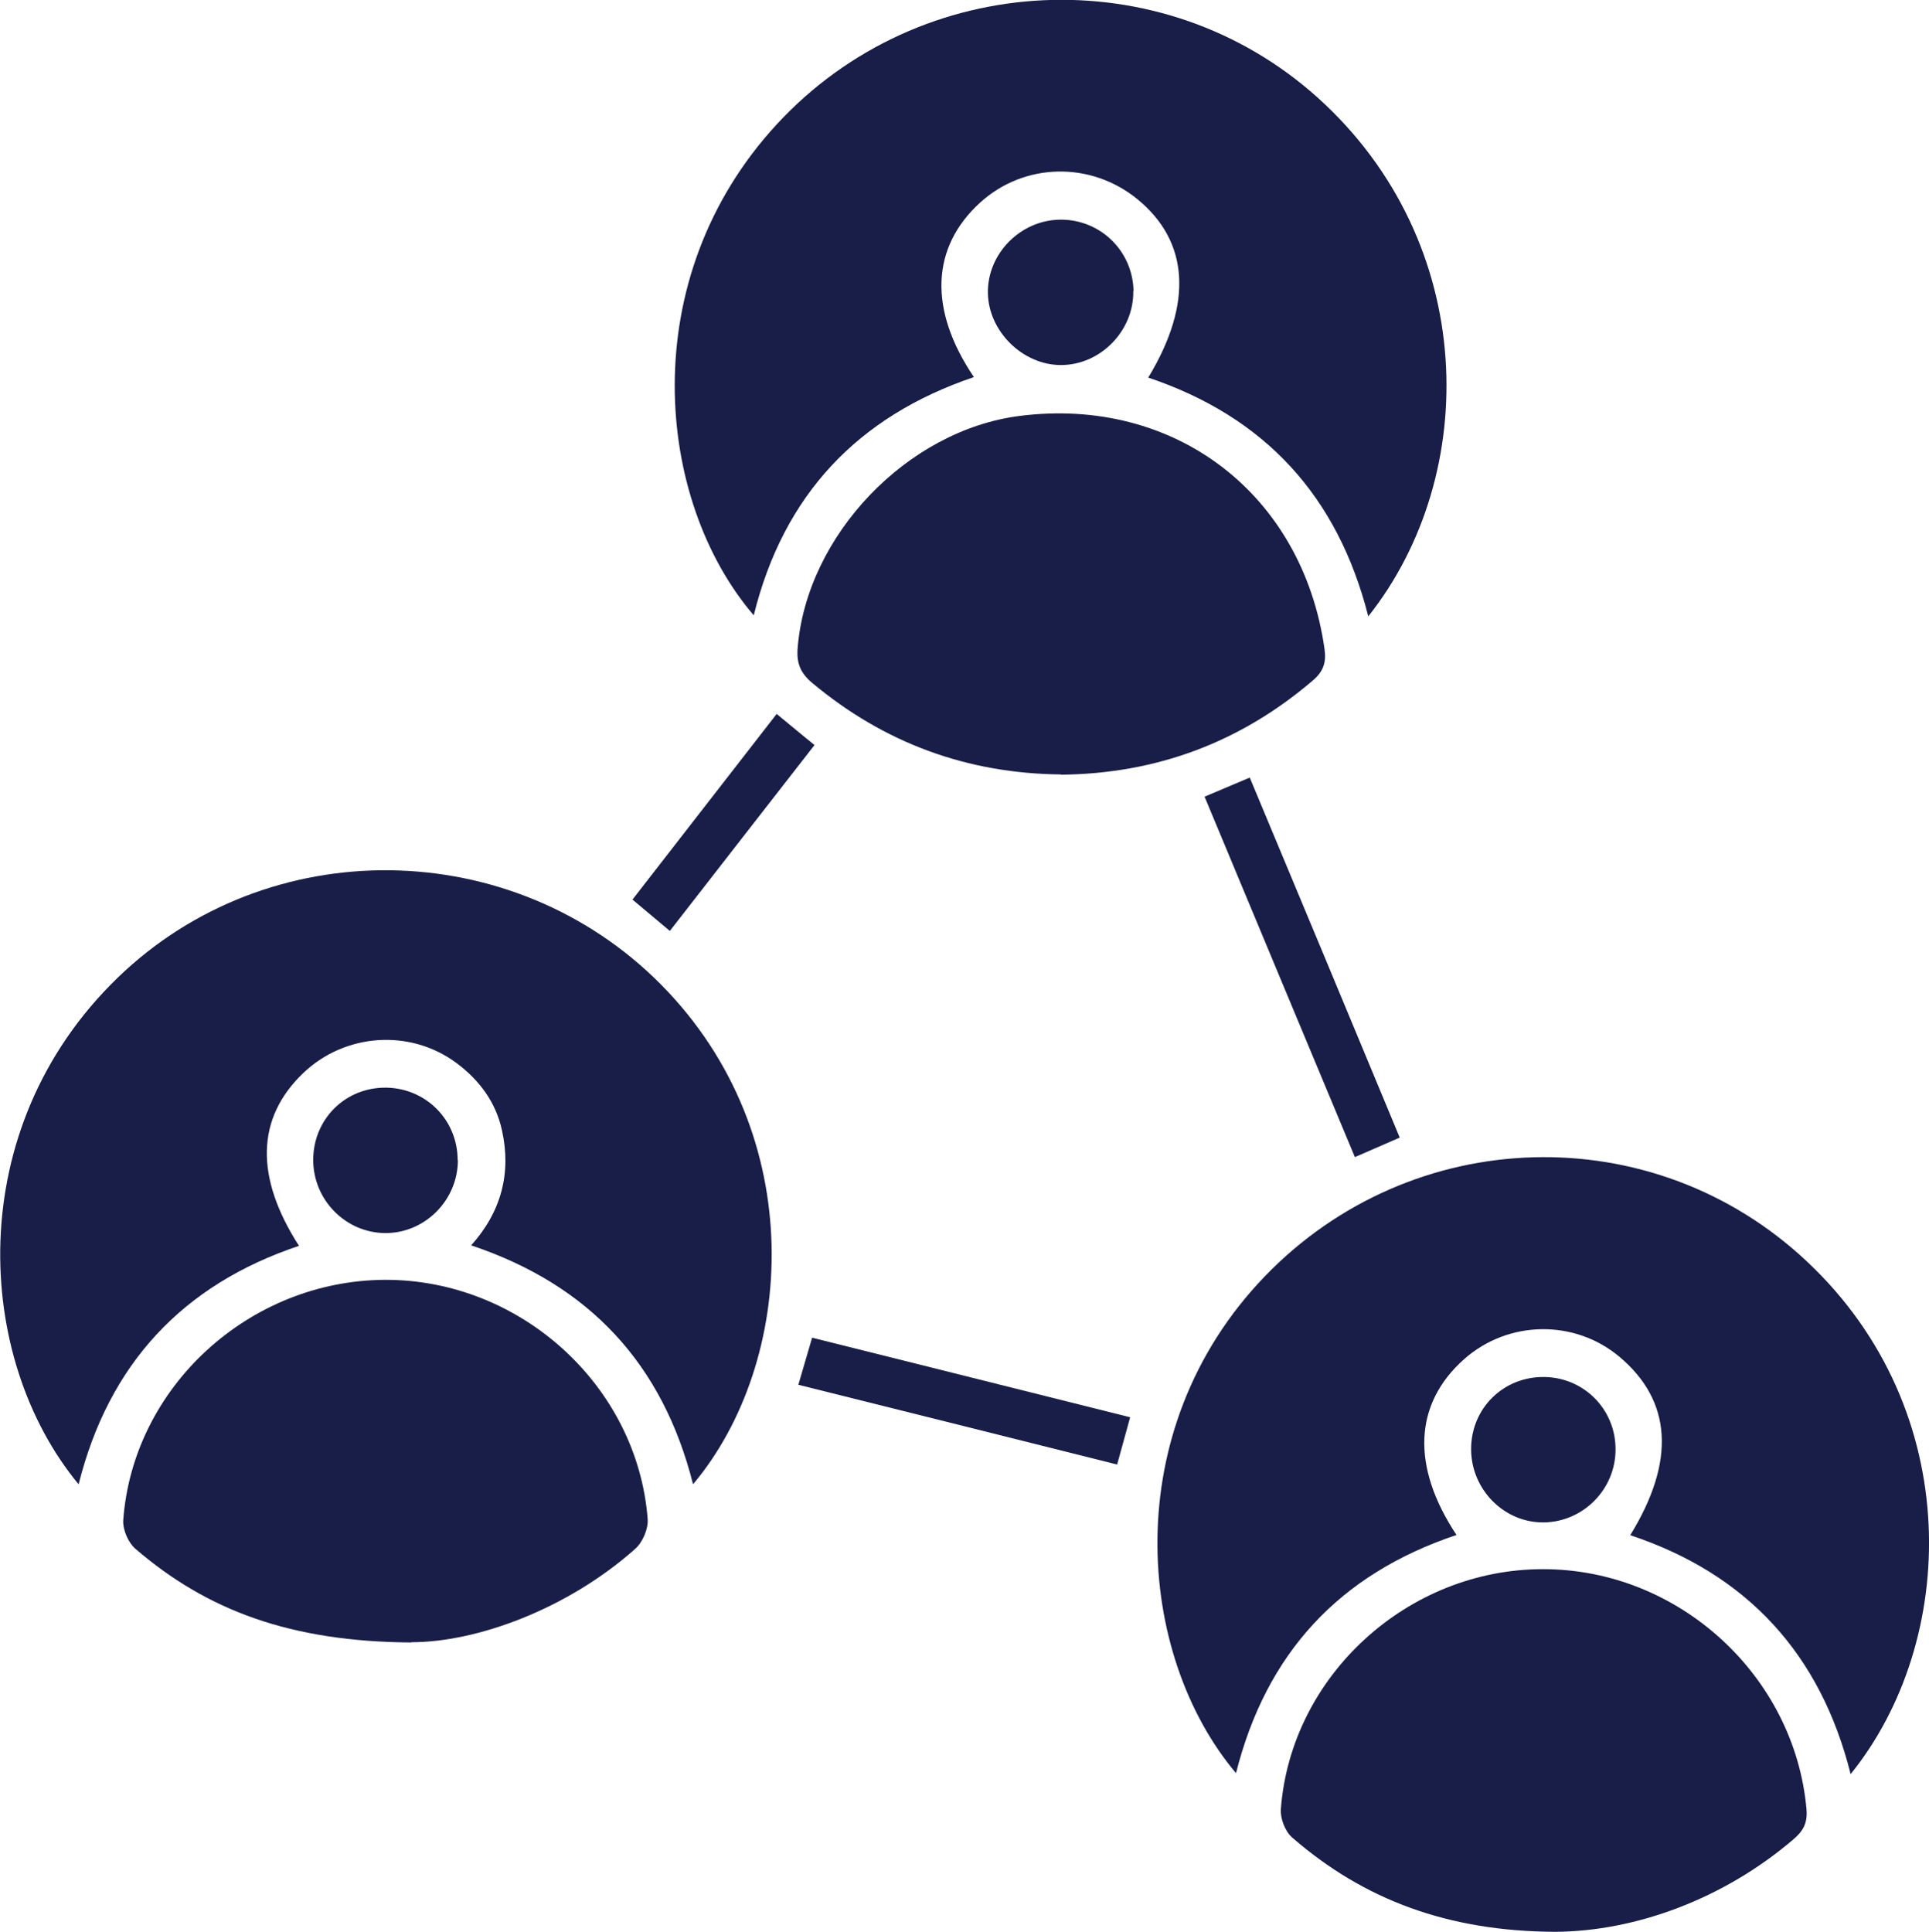
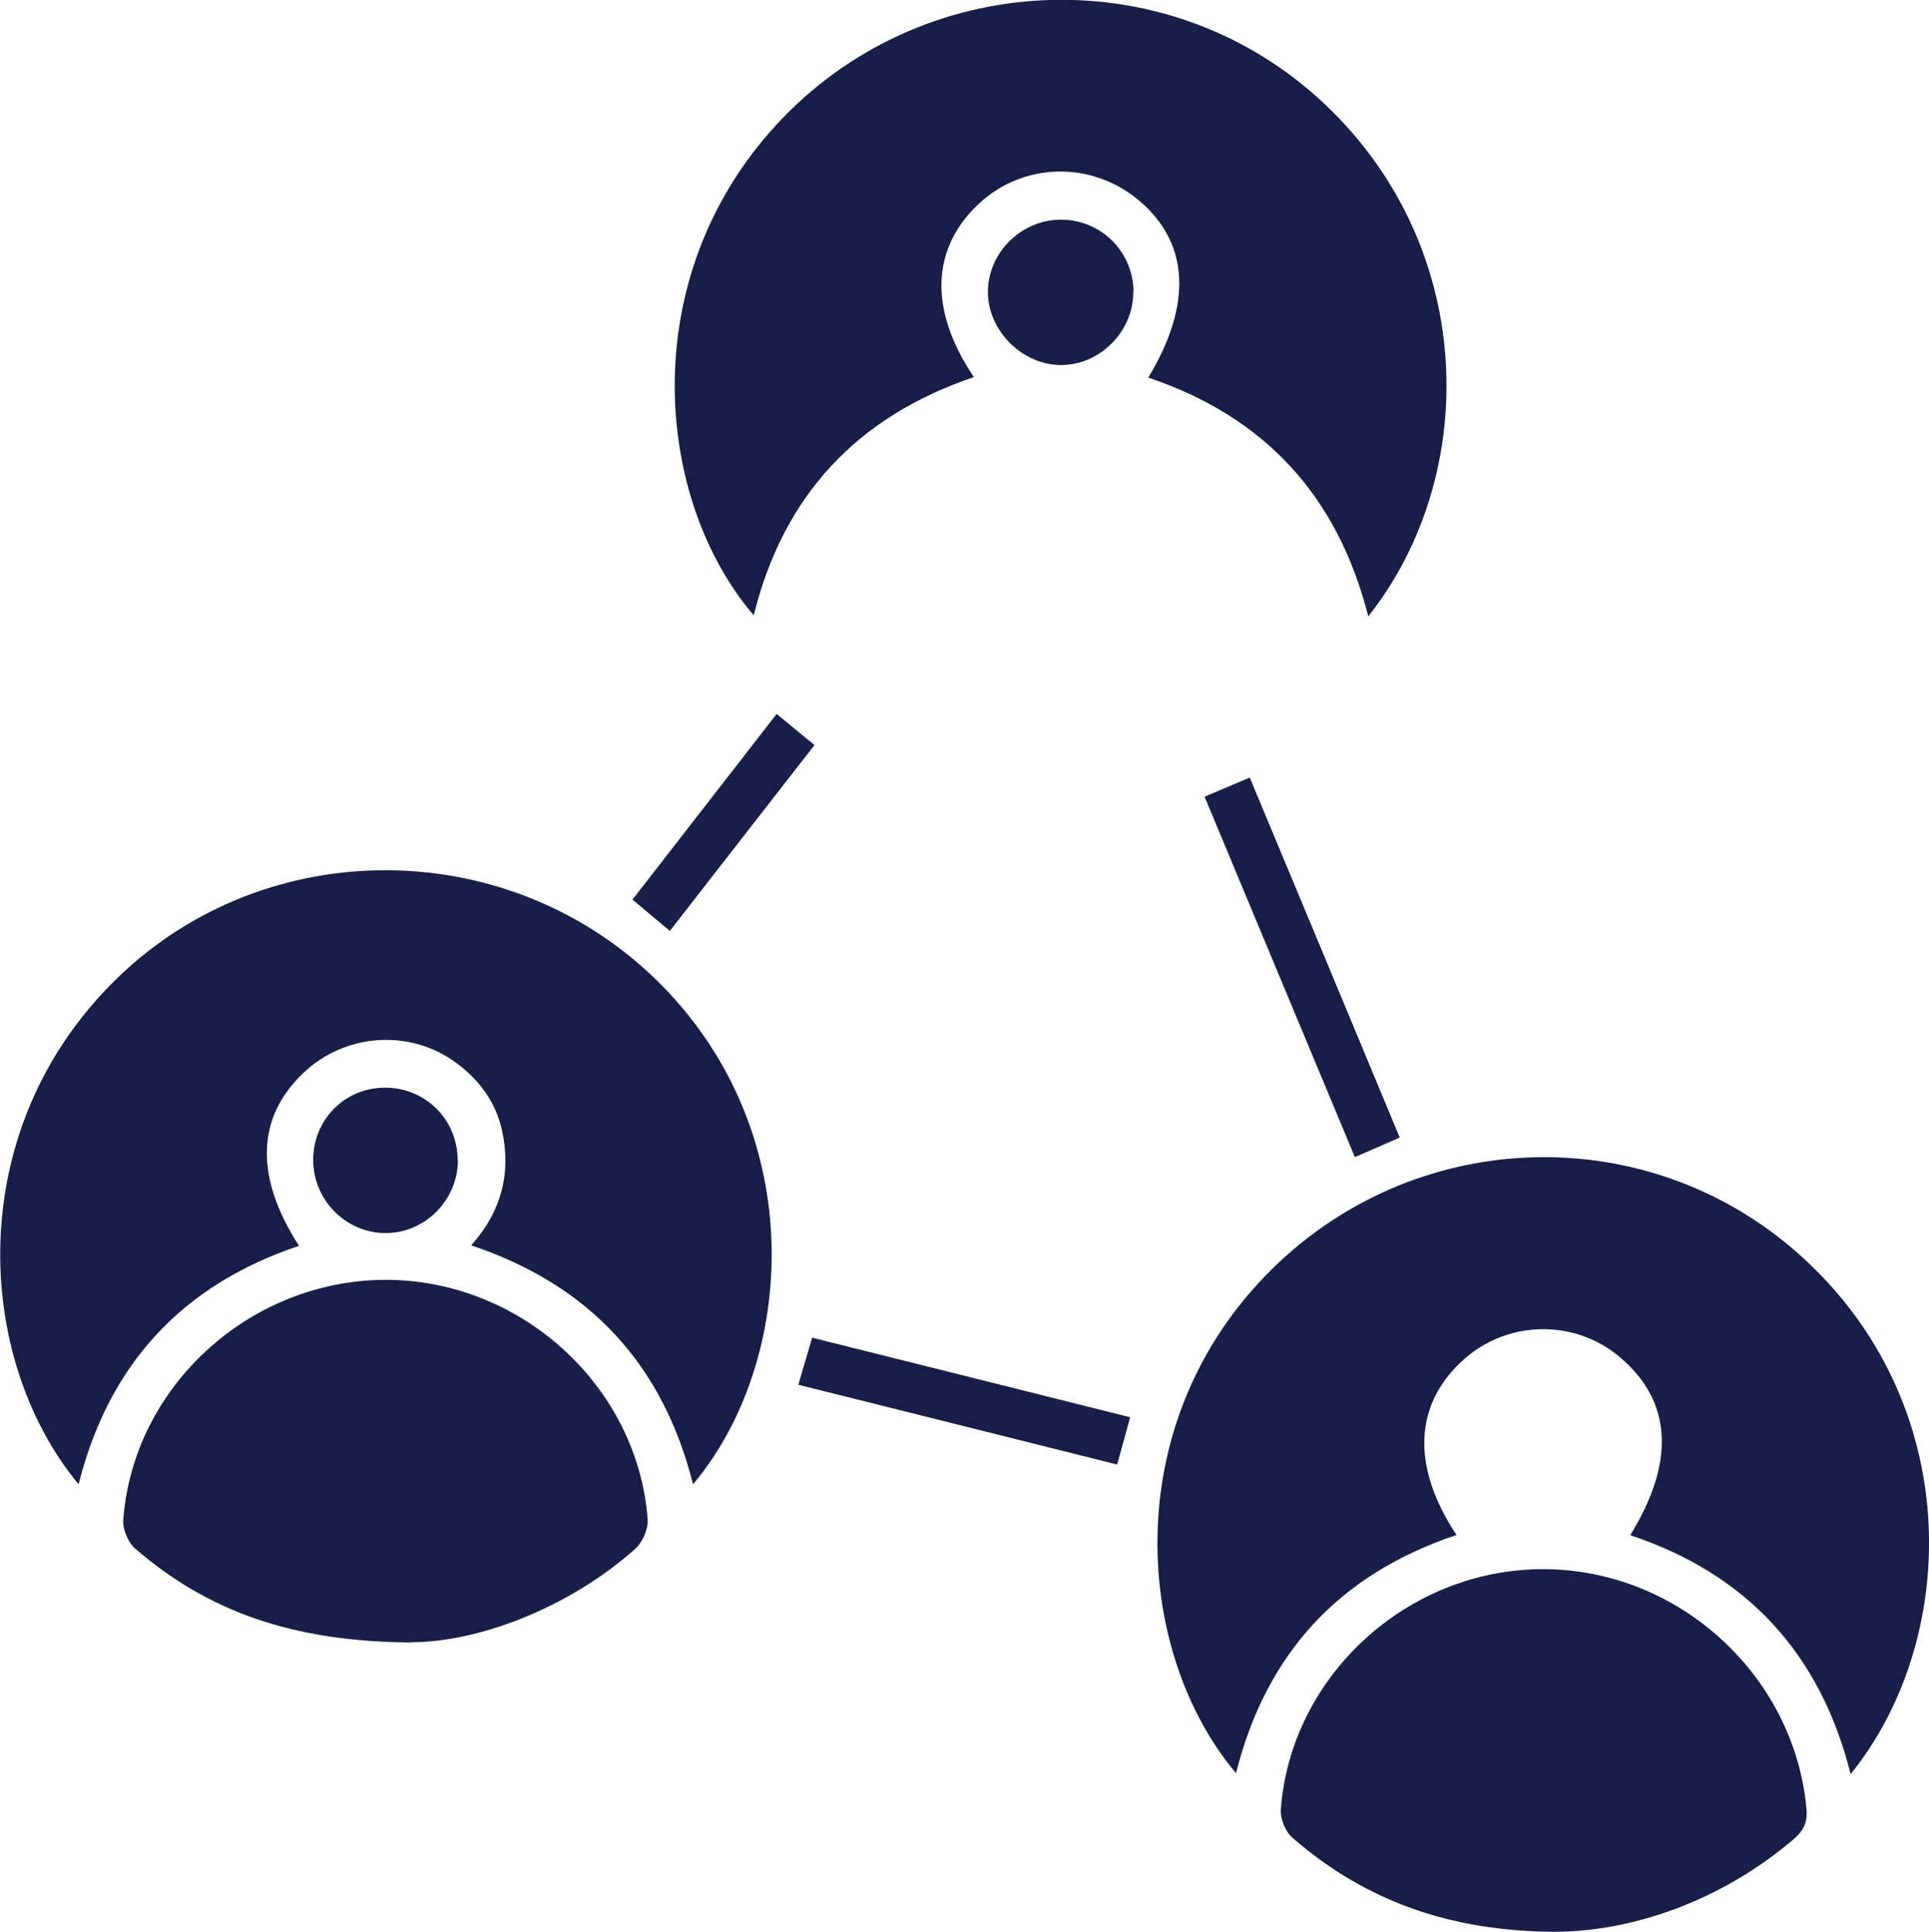
<svg xmlns="http://www.w3.org/2000/svg" id="Layer_1" data-name="Layer 1" viewBox="0 0 80 80.12">
  <defs>
    <style>
      .cls-1 {
        fill: #181e48;
      }
    </style>
  </defs>
  <path class="cls-1" d="M56.75,25.58c-1.27-5.02-4.31-8.3-9.13-9.92,1.86-3.07,1.7-5.64-.45-7.4-1.94-1.58-4.69-1.52-6.52,.14-2.04,1.86-2.15,4.44-.26,7.24-4.82,1.63-7.9,4.89-9.13,9.88-4.09-4.77-4.97-13.95,.96-20.37,5.94-6.43,15.98-6.91,22.44-1.09,6.64,5.99,6.77,15.61,2.08,21.51Z" />
  <path class="cls-1" d="M60.41,63.66c-4.88,1.63-7.9,4.92-9.15,9.88-4.14-4.91-4.94-14.22,1.18-20.59,6.12-6.36,16.12-6.64,22.51-.62,6.57,6.18,6.25,15.75,1.8,21.25-1.25-4.99-4.3-8.3-9.14-9.91,1.89-3.07,1.73-5.57-.45-7.4-1.86-1.56-4.61-1.52-6.44,.1-2.08,1.85-2.21,4.44-.31,7.3Z" />
  <path class="cls-1" d="M28.74,61.55c-1.25-4.95-4.27-8.25-9.2-9.9,1.25-1.39,1.67-3,1.28-4.76-.25-1.17-.94-2.1-1.9-2.81-1.92-1.42-4.62-1.23-6.35,.43-1.94,1.86-2.01,4.3-.17,7.16-4.84,1.62-7.89,4.91-9.14,9.89-4.33-5.23-4.85-14.74,1.61-21,6.25-6.06,16.38-5.94,22.54,.27,6.22,6.28,5.57,15.68,1.34,20.72Z" />
-   <path class="cls-1" d="M44,32.12c-3.89-.04-7.33-1.3-10.32-3.8-.49-.41-.65-.83-.6-1.44,.37-4.67,4.54-9.04,9.21-9.63,6.43-.82,11.73,3.24,12.64,9.66,.08,.55-.04,.93-.47,1.3-3.01,2.58-6.5,3.88-10.46,3.92Z" />
  <path class="cls-1" d="M64.49,80.12c-4.41-.02-7.91-1.31-10.9-3.91-.29-.25-.5-.79-.47-1.18,.42-5.54,5.27-9.96,10.88-9.95,5.62,0,10.43,4.42,10.92,9.96,.05,.6-.16,.92-.56,1.26-2.86,2.44-6.5,3.8-9.86,3.82Z" />
  <path class="cls-1" d="M17.07,68.12c-5.02-.03-8.49-1.33-11.46-3.89-.29-.25-.52-.78-.5-1.17,.4-5.54,5.22-9.95,10.85-9.98,5.61-.02,10.47,4.38,10.9,9.92,.03,.41-.21,.97-.52,1.24-2.81,2.5-6.57,3.87-9.28,3.87Z" />
  <path class="cls-1" d="M49.96,33.04c.64-.27,1.2-.51,1.87-.79,2.07,4.96,4.13,9.89,6.22,14.93-.61,.27-1.2,.52-1.86,.81-2.08-4.99-4.15-9.94-6.23-14.94Z" />
  <path class="cls-1" d="M47,12.06c.03,1.66-1.36,3.08-3,3.08-1.58,0-3-1.39-3.03-2.98-.03-1.64,1.36-3.05,3.03-3.05,1.65,0,2.98,1.31,3.01,2.96Z" />
  <path class="cls-1" d="M18.99,48.11c0,1.68-1.39,3.06-3.05,3.03-1.63-.03-2.95-1.39-2.95-3.03,0-1.7,1.34-3.03,3.04-3,1.65,.03,2.95,1.35,2.95,3.01Z" />
-   <path class="cls-1" d="M67,60.12c0,1.64-1.33,2.99-2.96,3.02-1.65,.03-3.03-1.36-3.03-3.04,0-1.7,1.35-3.02,3.05-2.99,1.65,.03,2.95,1.36,2.94,3.01Z" />
  <path class="cls-1" d="M33.11,57.43c.2-.68,.38-1.29,.57-1.95,4.41,1.1,8.75,2.19,13.19,3.3-.18,.66-.35,1.27-.54,1.96-4.42-1.11-8.78-2.2-13.23-3.31Z" />
  <path class="cls-1" d="M32.21,29.61c.54,.44,1.01,.84,1.57,1.29-2.02,2.59-4,5.14-6,7.71-.54-.45-1.01-.85-1.55-1.3,1.99-2.56,3.95-5.09,5.98-7.7Z" />
</svg>